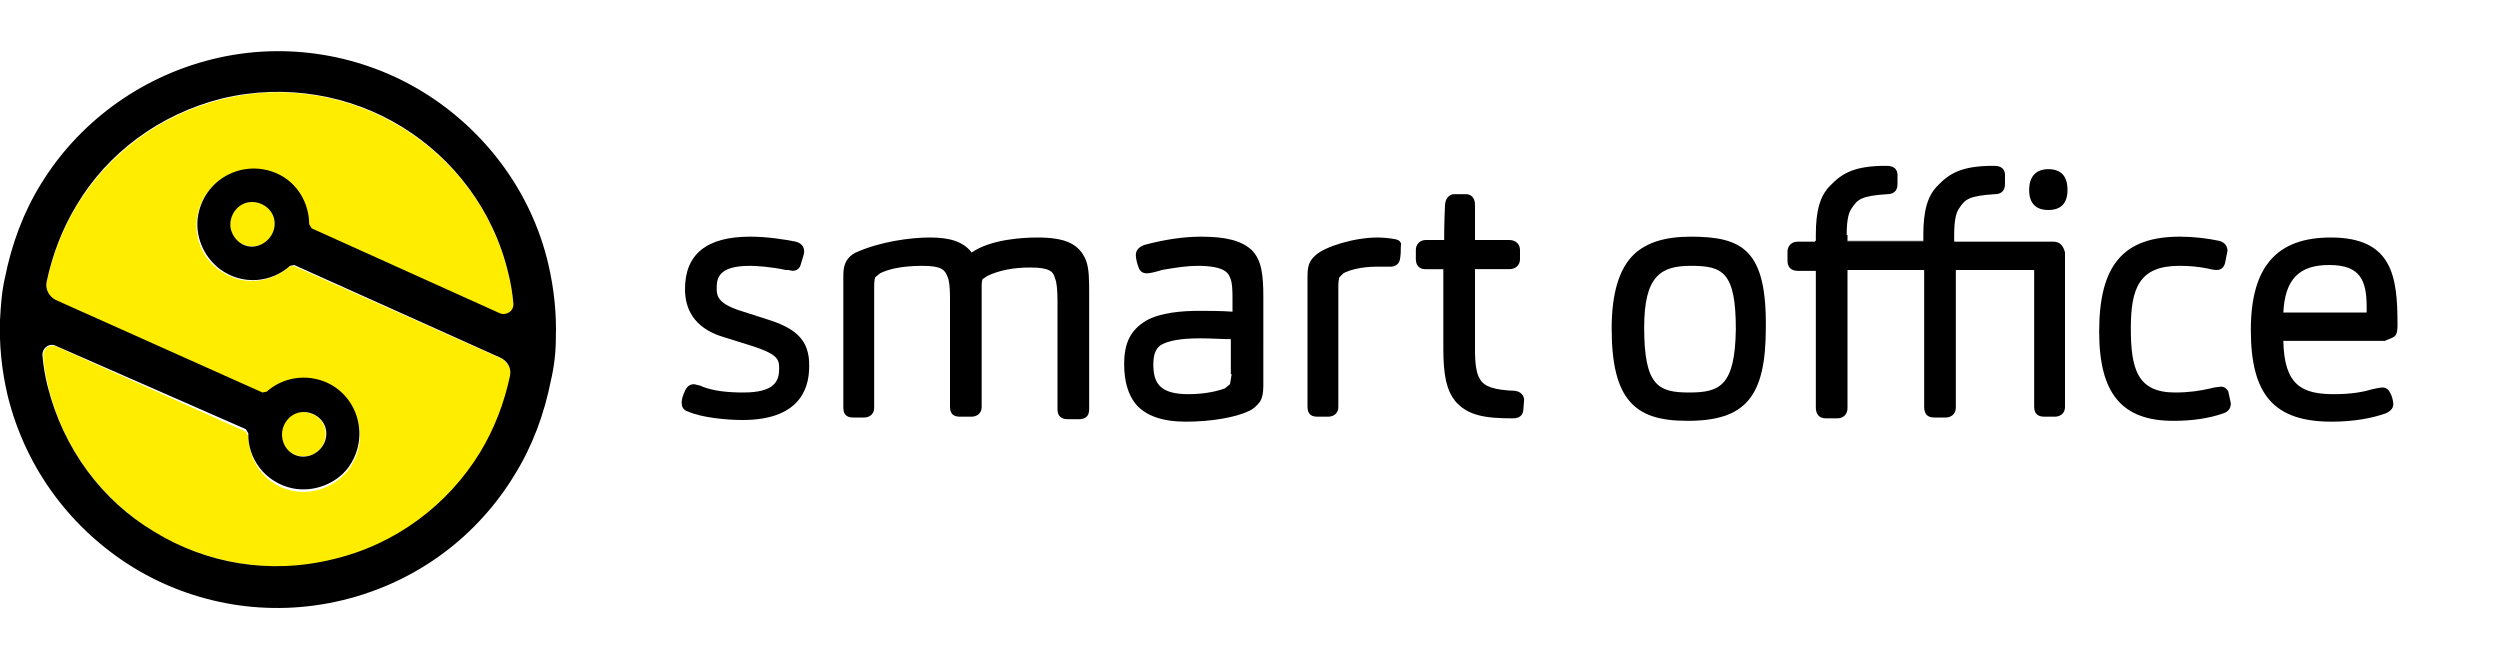
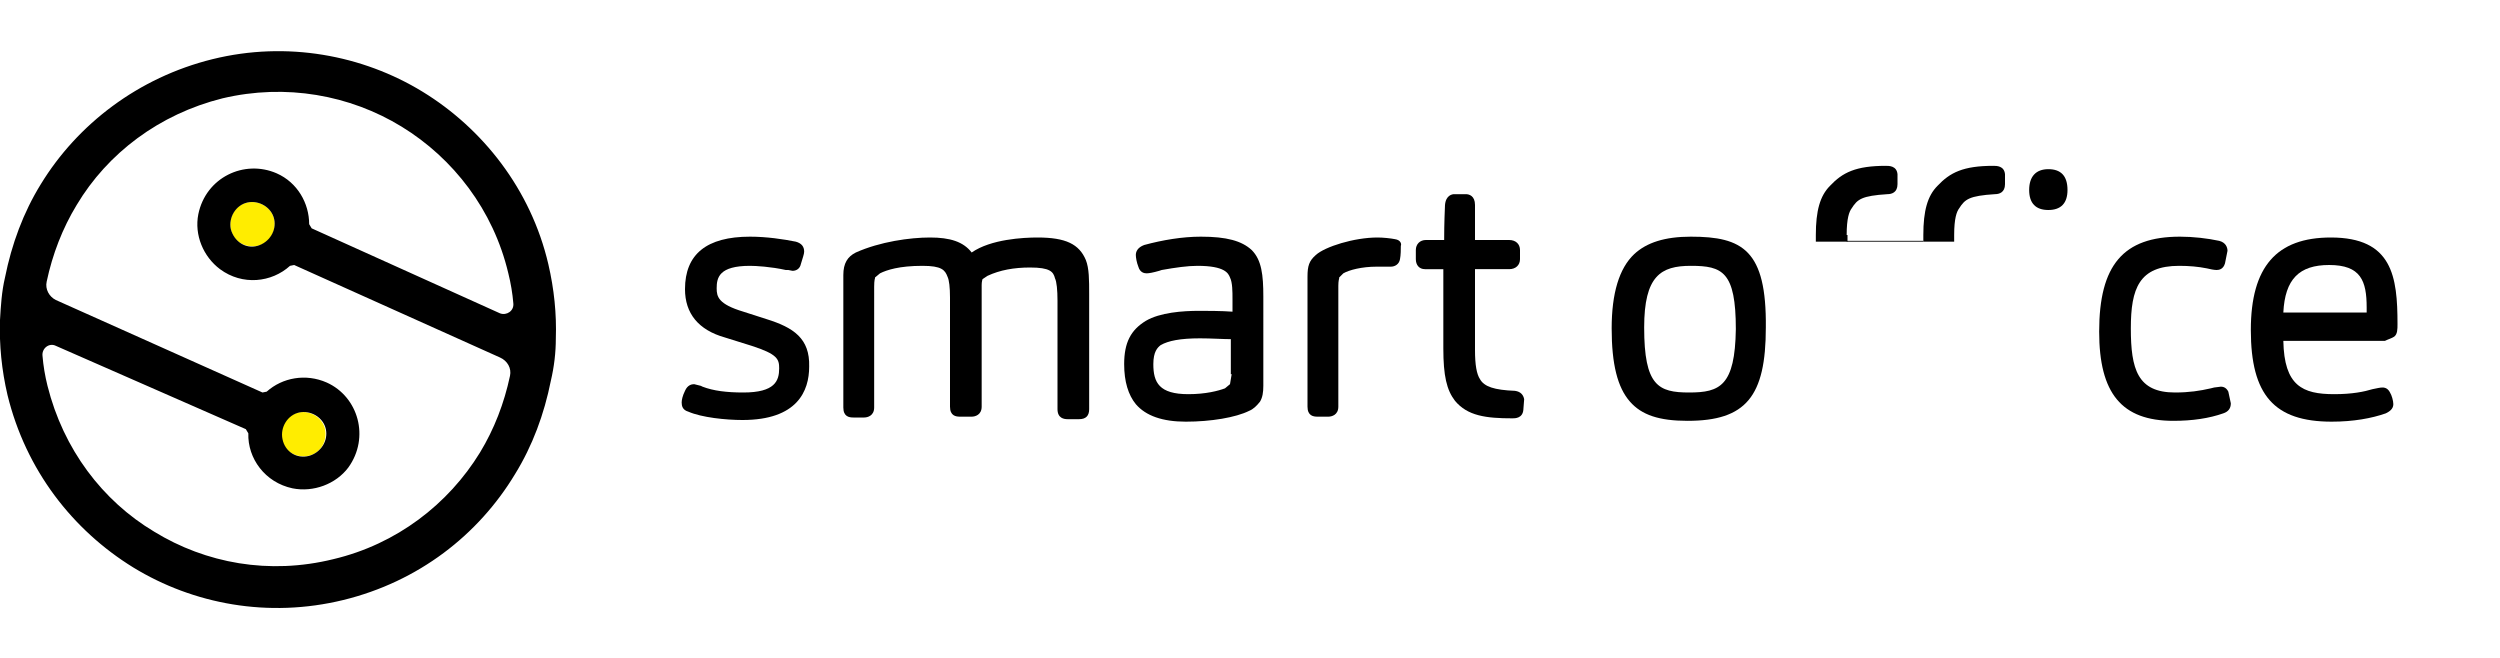
<svg xmlns="http://www.w3.org/2000/svg" version="1.1" id="Layer_1" x="0px" y="0px" width="300px" height="79px" viewBox="0 0 300 79" style="enable-background:new 0 0 300 79;" xml:space="preserve">
  <style type="text/css">
	.st0{fill:none;}
	.st1{fill:#FFED00;}
</style>
  <g>
    <path class="st0" d="M29.7,24.3c-1.4,0.3-2.3,1.8-2,3.2c0.3,1.4,1.8,2.3,3.2,2c1.4-0.3,2.3-1.8,2-3.2C32.6,24.9,31.1,24,29.7,24.3z   " />
    <path class="st0" d="M37,27l0.3,0.5L60,37.6c0.8,0.3,1.7-0.3,1.6-1.2c-0.1-1.2-0.3-2.4-0.6-3.6c-1.8-7.6-6.6-13.8-12.8-17.6   c-6.2-3.8-13.9-5.2-21.5-3.3c-7.6,1.9-13.8,6.6-17.6,12.8c-1.7,2.8-2.9,5.9-3.6,9.2c-0.2,0.9,0.3,1.8,1.1,2.2l24.8,11.1l0.5-0.1   c1.9-1.7,4.7-2.2,7.2-1.1c3.8,1.7,5.3,6.6,2.5,10.2c-1.5,2-4.2,3-6.6,2.5c-3.3-0.7-5.4-3.6-5.3-6.6l-0.3-0.5L6.7,41.5   c-0.8-0.4-1.7,0.3-1.6,1.2c0.1,1.2,0.3,2.4,0.6,3.6c1.9,7.6,6.6,13.8,12.8,17.5c6.2,3.8,13.8,5.2,21.5,3.3   c7.6-1.9,13.8-6.6,17.6-12.8c1.7-2.8,2.9-5.9,3.6-9.2c0.2-0.9-0.3-1.8-1.1-2.2L35.3,31.8l-0.5,0.1c-2.2,2-5.7,2.4-8.4,0.4   c-2-1.5-3.1-4.1-2.6-6.6c0.9-4.4,5.5-6.6,9.3-4.9C35.6,21.9,37,24.4,37,27z" />
    <path class="st0" d="M37.1,54.7c1.4-0.3,2.3-1.8,2-3.2c-0.3-1.4-1.8-2.3-3.2-2c-1.4,0.3-2.3,1.8-2,3.2   C34.2,54.2,35.6,55.1,37.1,54.7z" />
    <rect x="221.6" y="28.9" width="9.2" height="0.1" />
    <path d="M144.1,28.4c-2.2,0-4.6,0.4-6.8,1c-0.8,0.3-1,0.8-1,1.2c0,0.3,0.1,0.9,0.3,1.4c0.2,0.7,0.7,0.8,1,0.8   c0.3,0,0.8-0.1,1.5-0.3l0.3-0.1c1.7-0.3,3.1-0.5,4.3-0.5c3.3,0,3.7,0.9,3.9,1.4c0.3,0.6,0.3,1.7,0.3,2.6v1.5   c-1.3-0.1-3.2-0.1-4-0.1c-2,0-4.7,0.2-6.4,1.2c-1.8,1.1-2.6,2.6-2.6,5.2c0,2.1,0.5,3.7,1.4,4.8c1.2,1.4,3.2,2.1,6,2.1   c3,0,6-0.5,7.6-1.3c0.5-0.2,0.9-0.6,1.3-1.1c0.3-0.5,0.4-1.1,0.4-1.9V35.6c0-2.6-0.2-4.4-1.4-5.6C149,28.9,147.2,28.4,144.1,28.4z    M147.8,44.9l-0.2,1.2l-0.6,0.5c-0.8,0.3-2.3,0.7-4.4,0.7c-3.5,0-4.2-1.4-4.2-3.6c0-1.5,0.5-2,0.9-2.3c0.9-0.5,2.3-0.8,4.7-0.8   c1.3,0,2.8,0.1,3.7,0.1V44.9z" />
    <path d="M167.4,28.7L167.4,28.7c-0.5-0.1-1.4-0.2-2.1-0.2c-2.8,0-6.3,1.1-7.4,2.1c-0.8,0.7-1,1.3-1,2.6v15.6c0,1.1,0.7,1.2,1.2,1.2   h1.3c0.4,0,1.2-0.2,1.2-1.2V34.3c0-0.6,0.1-0.9,0.1-0.9l0-0.1l0.5-0.5l0,0c0.7-0.4,2.2-0.8,4-0.8l1,0l0.7,0c0.5,0,1-0.3,1.1-0.9   l0,0c0.1-0.5,0.1-1.2,0.1-1.6C168.2,29.3,168.1,28.8,167.4,28.7z" />
    <path d="M92,38.3l-2.8-0.9c-3-0.9-3.2-1.8-3.2-2.8c0-1.3,0.3-2.7,4-2.7c0.7,0,2.5,0.1,4.3,0.5l0,0l0.3,0l0.5,0.1   c0.5,0,0.9-0.3,1-0.8c0.2-0.7,0.4-1.2,0.4-1.5c0-0.6-0.3-1-1-1.2C94,28.7,92,28.4,90,28.4c-5.2,0-7.8,2.1-7.8,6.3   c0,2.9,1.6,4.9,4.8,5.8l3.2,1c3.1,1,3.3,1.6,3.3,2.7c0,1.5-0.5,2.9-4.3,2.9c-2,0-3.6-0.2-4.9-0.7l-0.2-0.1l-0.8-0.2   c-0.3,0-0.8,0.1-1.1,0.8c-0.3,0.6-0.4,1.1-0.4,1.4c0,0.4,0.1,0.9,0.8,1.1c1.6,0.7,4.5,1,6.5,1c6.6,0,8-3.5,8-6.4   C97.2,40.6,95.2,39.3,92,38.3z" />
    <path d="M124.5,28.5c-1.7,0-5.6,0.2-7.9,1.8c-1-1.3-2.6-1.8-5-1.8c-2.4,0-6,0.5-8.9,1.8c-1,0.5-1.5,1.3-1.5,2.7v15.9   c0,1.1,0.7,1.2,1.2,1.2h1.3c0.4,0,1.2-0.2,1.2-1.2V34.4c0-0.8,0.1-1,0.1-1l0-0.1l0.6-0.5c0.8-0.4,2.3-0.9,5.1-0.9   c2.3,0,2.7,0.5,3,1.3c0.2,0.4,0.3,1.3,0.3,2.5v13.1c0,1.1,0.7,1.2,1.2,1.2h1.4c0.4,0,1.2-0.2,1.2-1.2v-13l0-0.9l0-0.7   c0-0.4,0.1-0.7,0.1-0.7l0.6-0.4c1.5-0.7,3.2-1,5.1-1c2.4,0,2.8,0.5,3,1.3c0.2,0.4,0.3,1.4,0.3,2.7v13c0,1.1,0.8,1.2,1.2,1.2h1.4   c0.8,0,1.2-0.4,1.2-1.2V35.3c0-1.7,0-3.1-0.4-4.1C129.5,29.3,127.9,28.5,124.5,28.5z" />
    <path d="M245.8,20.3c-1.5,0-2.3,0.9-2.3,2.5c0,1.6,0.8,2.4,2.3,2.4c1.5,0,2.3-0.8,2.3-2.4C248.1,21.1,247.3,20.3,245.8,20.3z" />
    <path d="M181.8,46.9c-2.5-0.1-3.7-0.5-4.2-1.4c-0.4-0.6-0.6-1.7-0.6-3.5v-9.7h4.1c0.8,0,1.3-0.5,1.3-1.2v-1.1   c0-0.7-0.5-1.2-1.3-1.2H177v-4.2c0-1.1-0.7-1.3-1.1-1.3h-1.4c-0.2,0-1,0.1-1.1,1.3c-0.1,2.3-0.1,3.6-0.1,4.2h-2.2   c-0.7,0-1.2,0.5-1.2,1.2v1.1c0,0.7,0.4,1.2,1.1,1.2h2.2v9.5c0,3.3,0.4,5,1.4,6.3c1.5,1.8,3.7,2.1,6.9,2.1c0.3,0,1.2,0,1.3-1   l0.1-1.3C182.8,47.4,182.5,47,181.8,46.9z" />
    <path d="M266.5,46.4l-0.8,0.1l-0.4,0.1l0,0c-1.3,0.3-2.6,0.5-4.3,0.5c-4.5,0-5.3-2.8-5.3-7.7c0-4.8,1-7.5,5.8-7.5   c1.2,0,2.3,0.1,3.3,0.3c0.4,0.1,0.9,0.2,1.2,0.2c0.3,0,0.8-0.1,1-0.8l0.3-1.5c0-0.4-0.2-1-1-1.2c-1.4-0.3-3.1-0.5-4.7-0.5   c-6.8,0-9.7,3.4-9.7,11.4c0,7.4,2.7,10.7,8.9,10.7c2.3,0,4.3-0.3,6-0.9c0.6-0.2,0.9-0.6,0.9-1.2l-0.3-1.4   C267.2,46.6,266.9,46.4,266.5,46.4z" />
    <path d="M287.3,40.4c0.4-0.3,0.4-0.9,0.4-1.5c0-5.7-0.6-10.4-8-10.4c-6.5,0-9.6,3.5-9.6,11.1c0,7.8,2.8,11,9.7,11   c2.6,0,4.8-0.4,6.5-1c0.4-0.2,0.9-0.5,0.9-1.1c0-0.4-0.2-1.1-0.4-1.4l0,0c-0.2-0.4-0.5-0.6-0.9-0.6c-0.3,0-0.7,0.1-1.2,0.2   c-1,0.3-2.4,0.6-4.6,0.6c-3.8,0-6-1-6.1-6.4h12.2C286.6,40.7,287,40.6,287.3,40.4z M284,37.5h-10c0.2-4,1.9-5.7,5.5-5.7   c3.8,0,4.5,1.9,4.5,5.1L284,37.5z" />
    <path d="M202.9,28.4c-3.1,0-5.3,0.7-6.8,2.1c-1.8,1.7-2.7,4.7-2.7,8.9c0,4.3,0.7,7.1,2.2,8.8c1.4,1.6,3.5,2.3,6.9,2.3   c7,0,9.4-2.9,9.4-11.2C212,30,209.1,28.4,202.9,28.4z M202.7,47.1c-3.7,0-5.4-0.8-5.4-7.8c0-6.2,2-7.4,5.6-7.4   c3.8,0,5.4,0.7,5.4,7.6C208.2,46.3,206.4,47.1,202.7,47.1z" />
-     <path d="M246.4,29h-11.9v-0.1h-3.7V29h-9.2v-0.1h-3.8V29h-2.1c-0.7,0-1.2,0.5-1.2,1.2v1.1c0,0.7,0.4,1.2,1.2,1.2h2.2v16.4   c0,0.8,0.4,1.3,1.2,1.3h1.4c0.7,0,1.2-0.5,1.2-1.2V32.4h9.2v16.4c0,0.9,0.4,1.3,1.2,1.3h1.4c0.5,0,1.2-0.3,1.2-1.2V32.4h9.4v16.4   c0,0.8,0.4,1.2,1.2,1.2h1.3c0.4,0,1.2-0.2,1.2-1.2V30.3C247.6,29.5,247.2,29,246.4,29z" />
    <path d="M221.6,28.2c0-2,0.3-2.8,0.6-3.2c0.7-1.1,1.2-1.5,4.3-1.7c0.5,0,1.2-0.2,1.2-1.2l0-1.2c-0.1-1-1-1-1.4-1   c-3.6,0-5.2,0.8-6.7,2.4c-1.2,1.2-1.7,3-1.7,5.9v0.8h3.8V28.2z" />
    <path d="M234.5,28.9v-0.7c0-2,0.3-2.8,0.6-3.2c0.7-1.1,1.2-1.5,4.3-1.7c0.5,0,1.2-0.2,1.2-1.2l0-1.2c-0.1-1-1-1-1.4-1   c-3.6,0-5.2,0.8-6.7,2.4c-1.2,1.2-1.7,3-1.7,5.9v0.8H234.5L234.5,28.9z" />
    <g id="XMLID_1_">
      <g>
        <path class="st1" d="M39,51.5c0.3,1.4-0.5,2.9-2,3.2c-1.4,0.3-2.9-0.5-3.2-2c-0.3-1.4,0.5-2.9,2-3.2C37.2,49.2,38.7,50.1,39,51.5     z" />
        <path class="st1" d="M32.9,26.3c0.3,1.4-0.5,2.9-2,3.2c-1.4,0.3-2.9-0.5-3.2-2c-0.3-1.4,0.5-2.9,2-3.2     C31.1,24,32.6,24.9,32.9,26.3z" />
-         <path class="st1" d="M61.6,36.5c0.1,0.9-0.8,1.5-1.6,1.2L37.3,27.4L37,27c0-2.6-1.5-5-3.9-6.1c-3.9-1.7-8.5,0.5-9.4,4.9     c-0.5,2.5,0.5,5.1,2.6,6.6c2.7,2,6.2,1.6,8.4-0.4l0.5-0.1L60.1,43c0.8,0.4,1.3,1.3,1.2,2.2c-0.7,3.2-1.9,6.4-3.6,9.2     c-3.8,6.2-10,11-17.6,12.8c-7.6,1.8-15.3,0.4-21.5-3.3c-6.2-3.8-11-9.9-12.8-17.5c-0.3-1.2-0.5-2.4-0.6-3.6     c-0.1-0.9,0.8-1.6,1.6-1.2l22.7,10.2l0.3,0.5c0,3,2,5.9,5.3,6.6c2.5,0.5,5.1-0.5,6.7-2.5c2.7-3.6,1.3-8.5-2.6-10.2     c-2.5-1.1-5.3-0.6-7.2,1.1l-0.5,0.1L6.7,36.1c-0.8-0.4-1.3-1.3-1.1-2.2c0.7-3.3,1.9-6.4,3.6-9.2c3.8-6.2,9.9-10.9,17.5-12.8     c7.6-1.9,15.3-0.4,21.5,3.4c6.2,3.8,11,9.9,12.8,17.6C61.3,34,61.5,35.2,61.6,36.5z" />
        <path d="M65.8,31.7c0.7,3,1,6,0.9,8.9c0,1.7-0.2,3.4-0.6,5.1c-0.8,4-2.2,7.8-4.3,11.2C57.4,64.2,50.2,69.8,41.2,72     c-9,2.2-18,0.5-25.2-3.9C8.7,63.6,3.1,56.4,0.9,47.4c-0.7-3-1-6-0.9-9c0.1-1.7,0.2-3.4,0.6-5.1c0.8-4,2.2-7.8,4.3-11.2     C9.3,14.9,16.6,9.3,25.5,7.1c8.9-2.2,18-0.5,25.2,3.9S63.7,22.7,65.8,31.7z M60,37.6c0.8,0.3,1.7-0.3,1.6-1.2     c-0.1-1.2-0.3-2.4-0.6-3.6c-1.8-7.6-6.6-13.8-12.8-17.6c-6.2-3.8-13.9-5.2-21.5-3.4c-7.6,1.9-13.8,6.6-17.5,12.8     c-1.7,2.8-2.9,5.9-3.6,9.2c-0.2,0.9,0.3,1.8,1.1,2.2l24.8,11.1l0.5-0.1c1.9-1.7,4.7-2.2,7.2-1.1c3.8,1.7,5.2,6.6,2.6,10.2     c-1.5,2-4.2,3-6.7,2.5c-3.3-0.7-5.4-3.6-5.3-6.6l-0.3-0.5L6.7,41.5c-0.8-0.4-1.7,0.3-1.6,1.2c0.1,1.2,0.3,2.4,0.6,3.6     c1.9,7.6,6.6,13.8,12.8,17.5c6.2,3.8,13.8,5.2,21.5,3.3c7.6-1.8,13.8-6.6,17.6-12.8c1.7-2.8,2.9-5.9,3.6-9.2     c0.2-0.9-0.3-1.8-1.2-2.2L35.3,31.8l-0.5,0.1c-2.2,2-5.7,2.4-8.4,0.4c-2-1.5-3.1-4.1-2.6-6.6c0.9-4.4,5.5-6.6,9.4-4.9     c2.5,1.1,3.9,3.6,3.9,6.1l0.3,0.5L60,37.6z M37.1,54.7c1.4-0.4,2.3-1.8,2-3.2c-0.3-1.4-1.8-2.3-3.2-2c-1.4,0.3-2.3,1.8-2,3.2     C34.2,54.2,35.6,55.1,37.1,54.7z M30.9,29.5c1.4-0.4,2.3-1.8,2-3.2c-0.3-1.4-1.8-2.3-3.2-2c-1.4,0.3-2.3,1.8-2,3.2     C28.1,29,29.5,29.9,30.9,29.5z" />
      </g>
      <g>
		</g>
    </g>
  </g>
</svg>